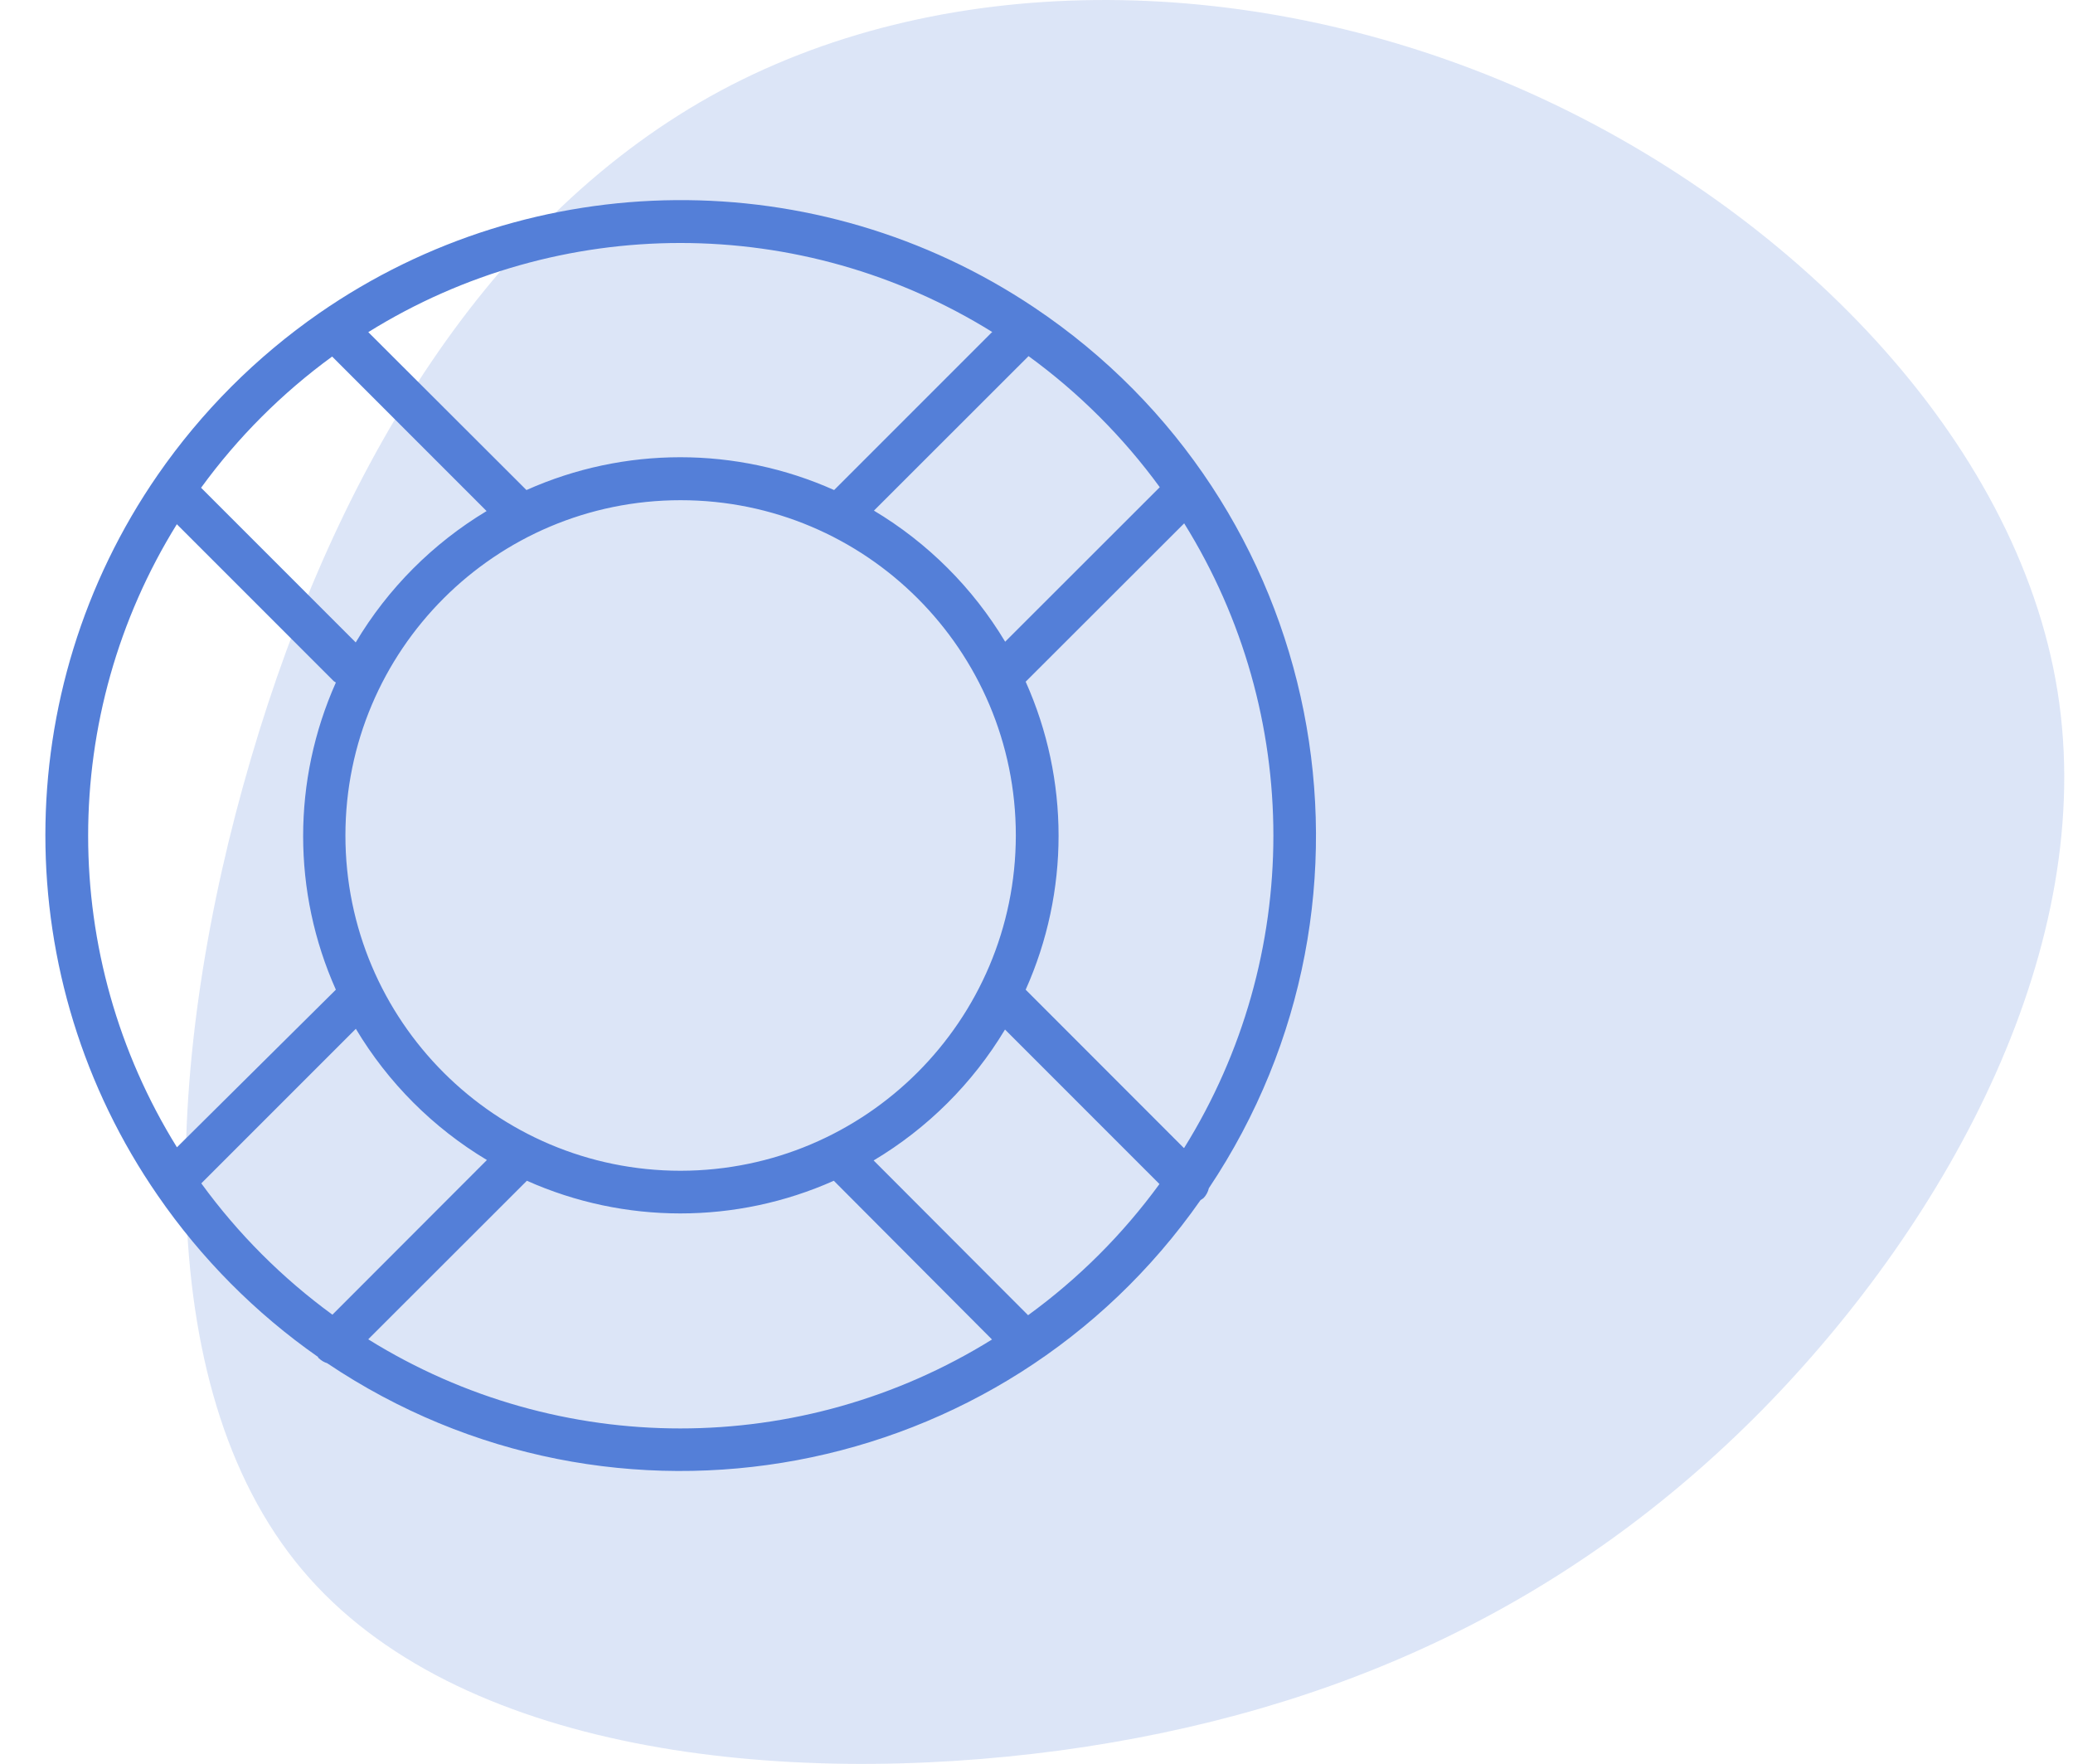
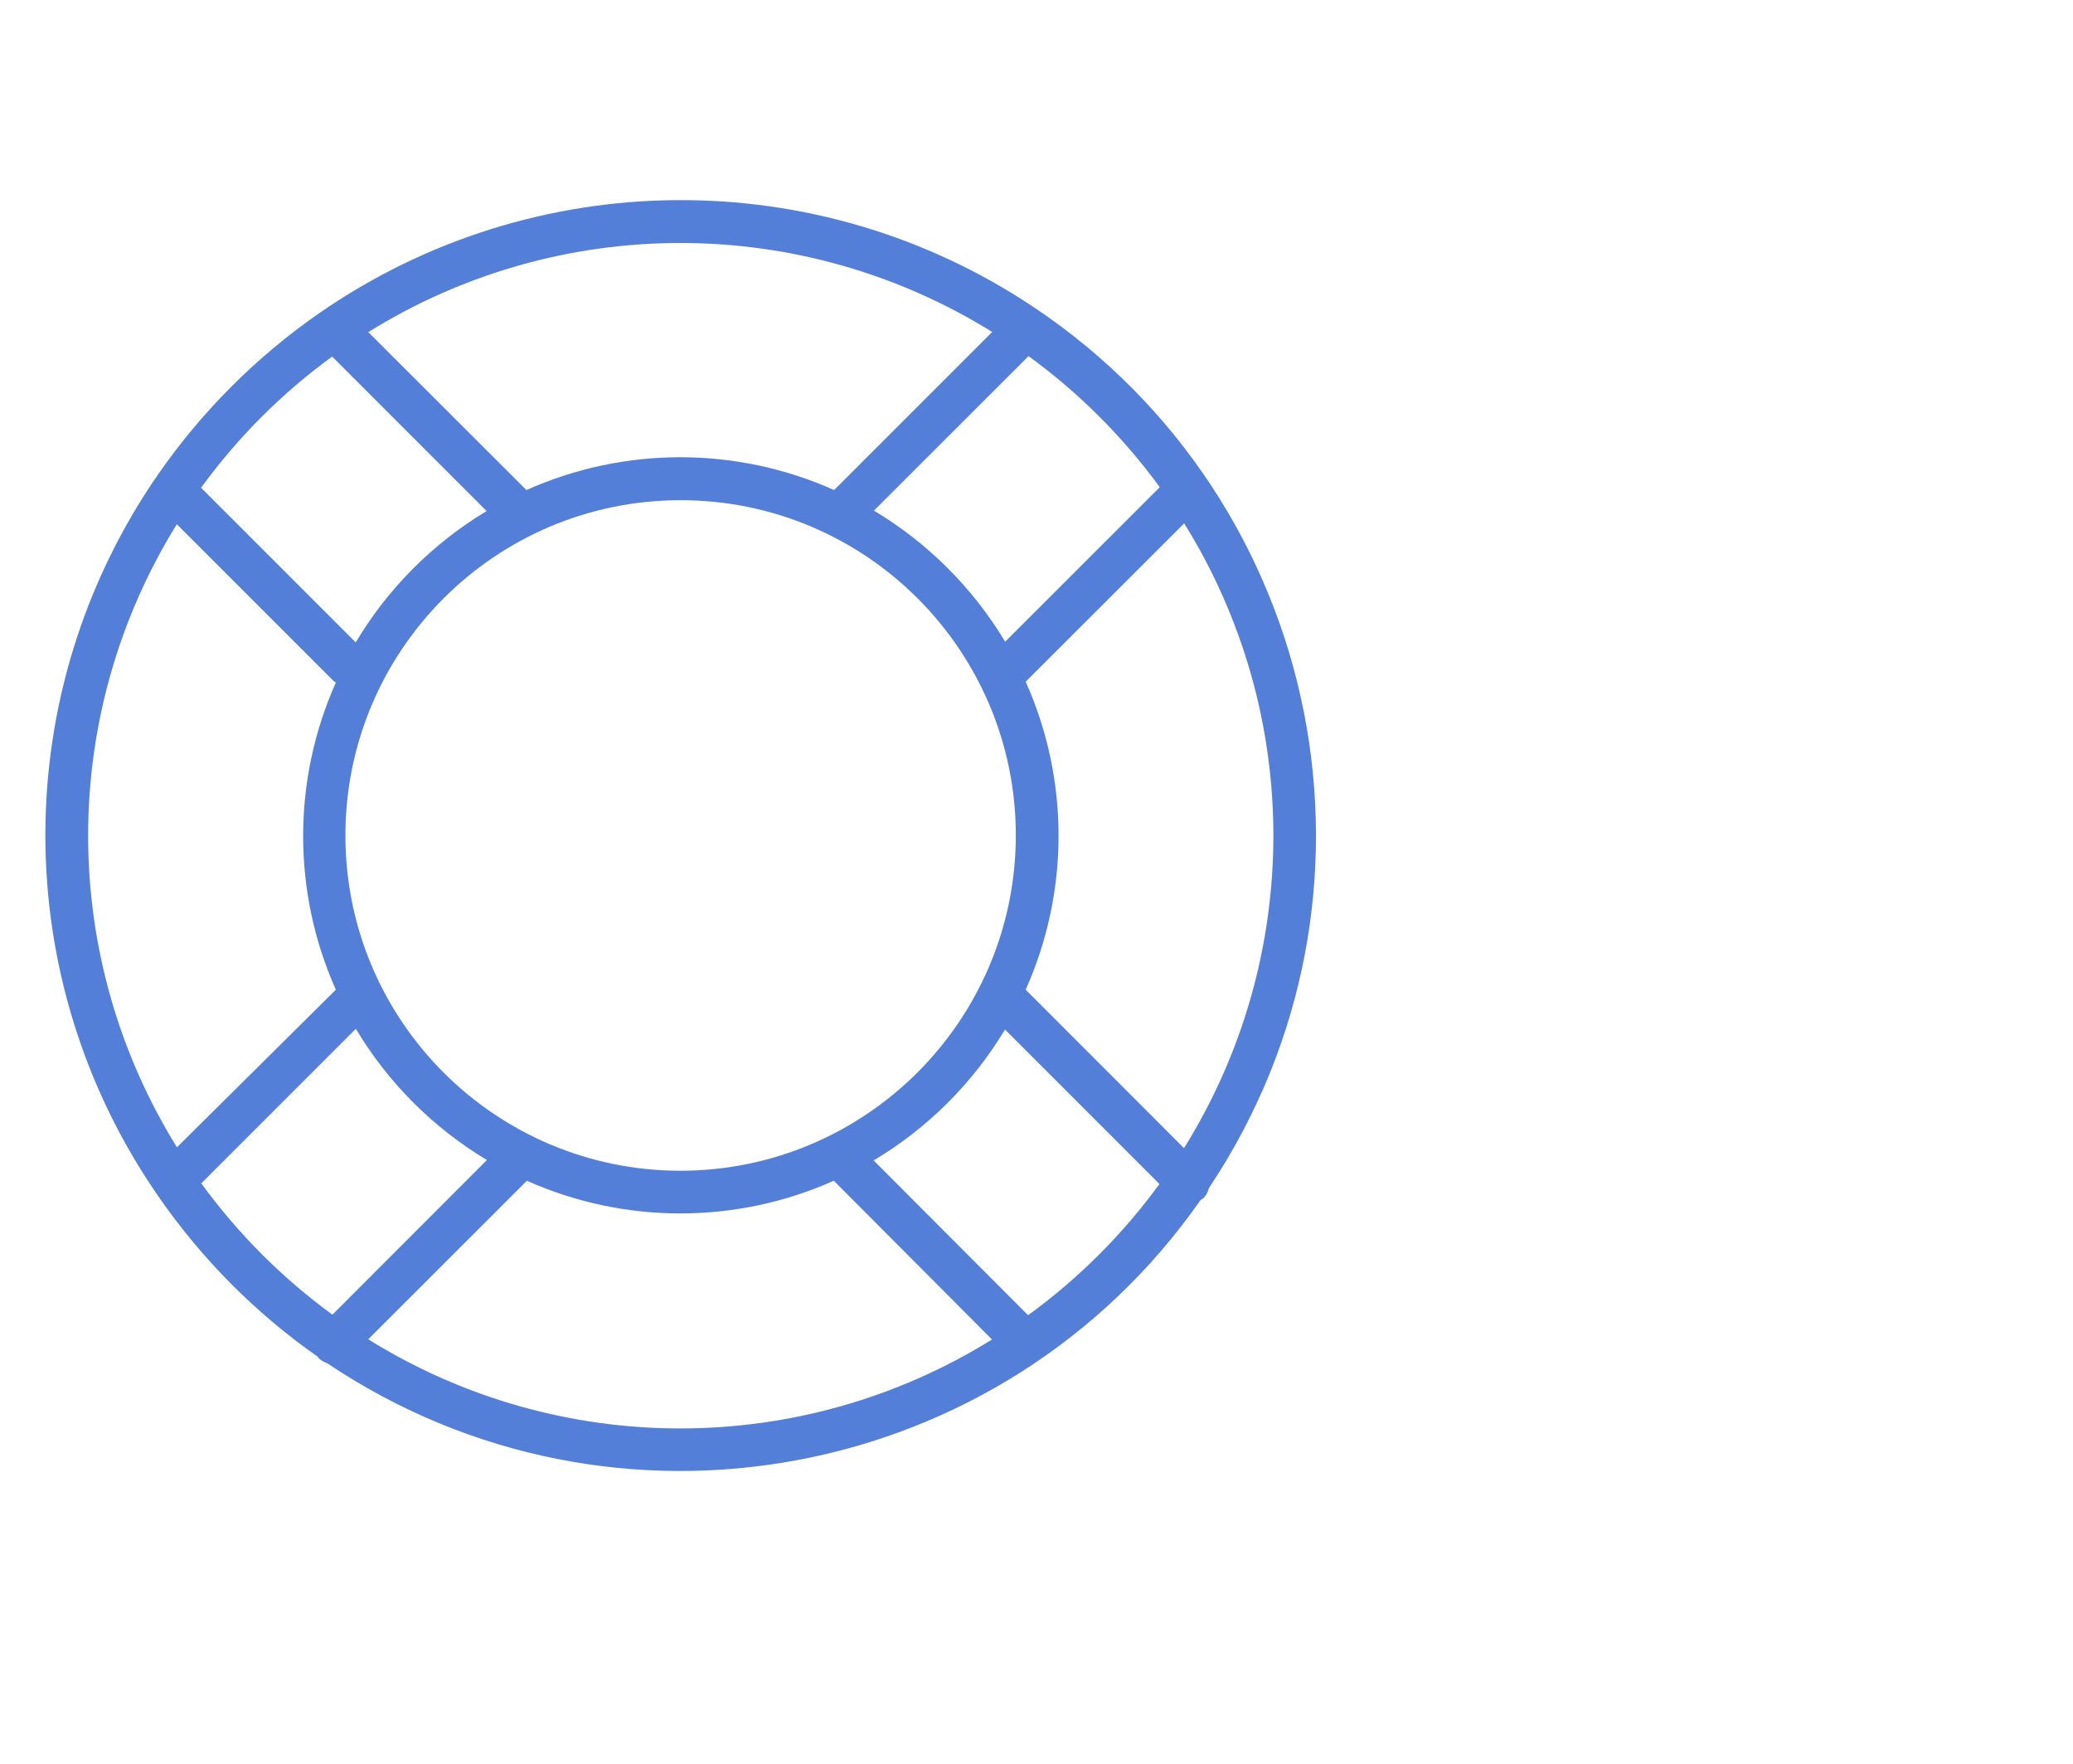
<svg xmlns="http://www.w3.org/2000/svg" width="67px" height="57px" viewBox="0 0 67 57" version="1.1">
  <title>icn</title>
  <g id="Website" stroke="none" stroke-width="1" fill="none" fill-rule="evenodd">
    <g id="VeniceDayTrip-D" transform="translate(-1027, -4115)">
      <g id="informations" transform="translate(135, 4115)">
        <g id="icn" transform="translate(892, 0)">
-           <path d="M56.934,11.418 C63.056,17.638 67.8,26.491 66.502,34.648 C65.205,42.819 57.866,50.28 49.244,54.086 C40.621,57.891 30.728,58.055 23.295,54.072 C15.862,50.075 10.875,41.932 8.104,32.465 C5.32,22.999 4.766,12.236 9.753,6.289 C14.74,0.342 25.268,-0.777 34.283,0.437 C43.297,1.665 50.798,5.211 56.934,11.418" id="shape" fill="#547FD8" fill-rule="nonzero" opacity="0.2" transform="translate(36.359, 28.5) scale(1, -1) translate(-36.359, -28.5) " />
          <g id="icn-help" transform="translate(0, 5)">
-             <polygon id="Path" points="0 0 44 0 44 44 0 44" />
            <path d="M33.224,37.497 L28.236,32.5 C29.979,31.461 31.437,30.008 32.482,28.269 L37.474,33.262 C36.29,34.885 34.859,36.315 33.234,37.497 L33.224,37.497 Z M11.907,38.273 L17.029,33.156 C20.186,34.564 23.792,34.564 26.949,33.156 L32.062,38.286 C25.891,42.118 18.082,42.118 11.911,38.286 L11.907,38.273 Z M6.503,33.243 L11.501,28.246 C12.542,29.987 13.997,31.444 15.737,32.486 L10.744,37.484 C9.12,36.299 7.691,34.868 6.508,33.243 L6.503,33.243 Z M5.71,11.935 L10.786,17.01 C10.808,17.027 10.831,17.042 10.855,17.056 C9.445,20.215 9.445,23.824 10.855,26.982 L5.719,32.075 C1.892,25.908 1.892,18.103 5.719,11.935 L5.71,11.935 Z M10.735,6.522 L15.727,11.515 C13.989,12.56 12.535,14.018 11.497,15.76 L6.499,10.762 C7.681,9.137 9.111,7.706 10.735,6.522 L10.735,6.522 Z M32.076,5.719 L26.959,10.836 C23.795,9.422 20.179,9.422 17.015,10.836 L11.903,5.733 C18.078,1.892 25.9,1.892 32.076,5.733 L32.076,5.719 Z M37.484,10.744 L32.487,15.737 C31.443,13.997 29.986,12.542 28.246,11.501 L33.243,6.508 C34.868,7.691 36.299,9.12 37.484,10.744 L37.484,10.744 Z M21.998,32.833 C16.015,32.833 11.164,27.982 11.164,21.998 C11.164,16.015 16.015,11.164 21.998,11.164 C27.982,11.164 32.832,16.015 32.832,21.998 C32.825,27.979 27.979,32.824 21.998,32.833 L21.998,32.833 Z M38.259,32.094 L33.15,26.982 C34.568,23.815 34.568,20.195 33.15,17.029 L38.273,11.912 C42.117,18.09 42.117,25.916 38.273,32.094 L38.259,32.094 Z M39.071,33.396 C45.369,23.971 42.836,11.226 33.412,4.927 C26.405,0.244 17.247,0.32 10.319,5.119 C8.281,6.534 6.514,8.303 5.101,10.343 C0.255,17.351 0.255,26.627 5.101,33.635 C6.502,35.668 8.255,37.434 10.278,38.849 C10.278,38.849 10.278,38.882 10.31,38.896 C10.385,38.967 10.475,39.021 10.574,39.052 C19.848,45.28 32.402,42.935 38.803,33.779 C38.838,33.76 38.87,33.738 38.9,33.714 C38.985,33.625 39.044,33.515 39.071,33.396 L39.071,33.396 Z" id="Fill-1" fill="#547FD8" />
          </g>
        </g>
      </g>
    </g>
  </g>
</svg>